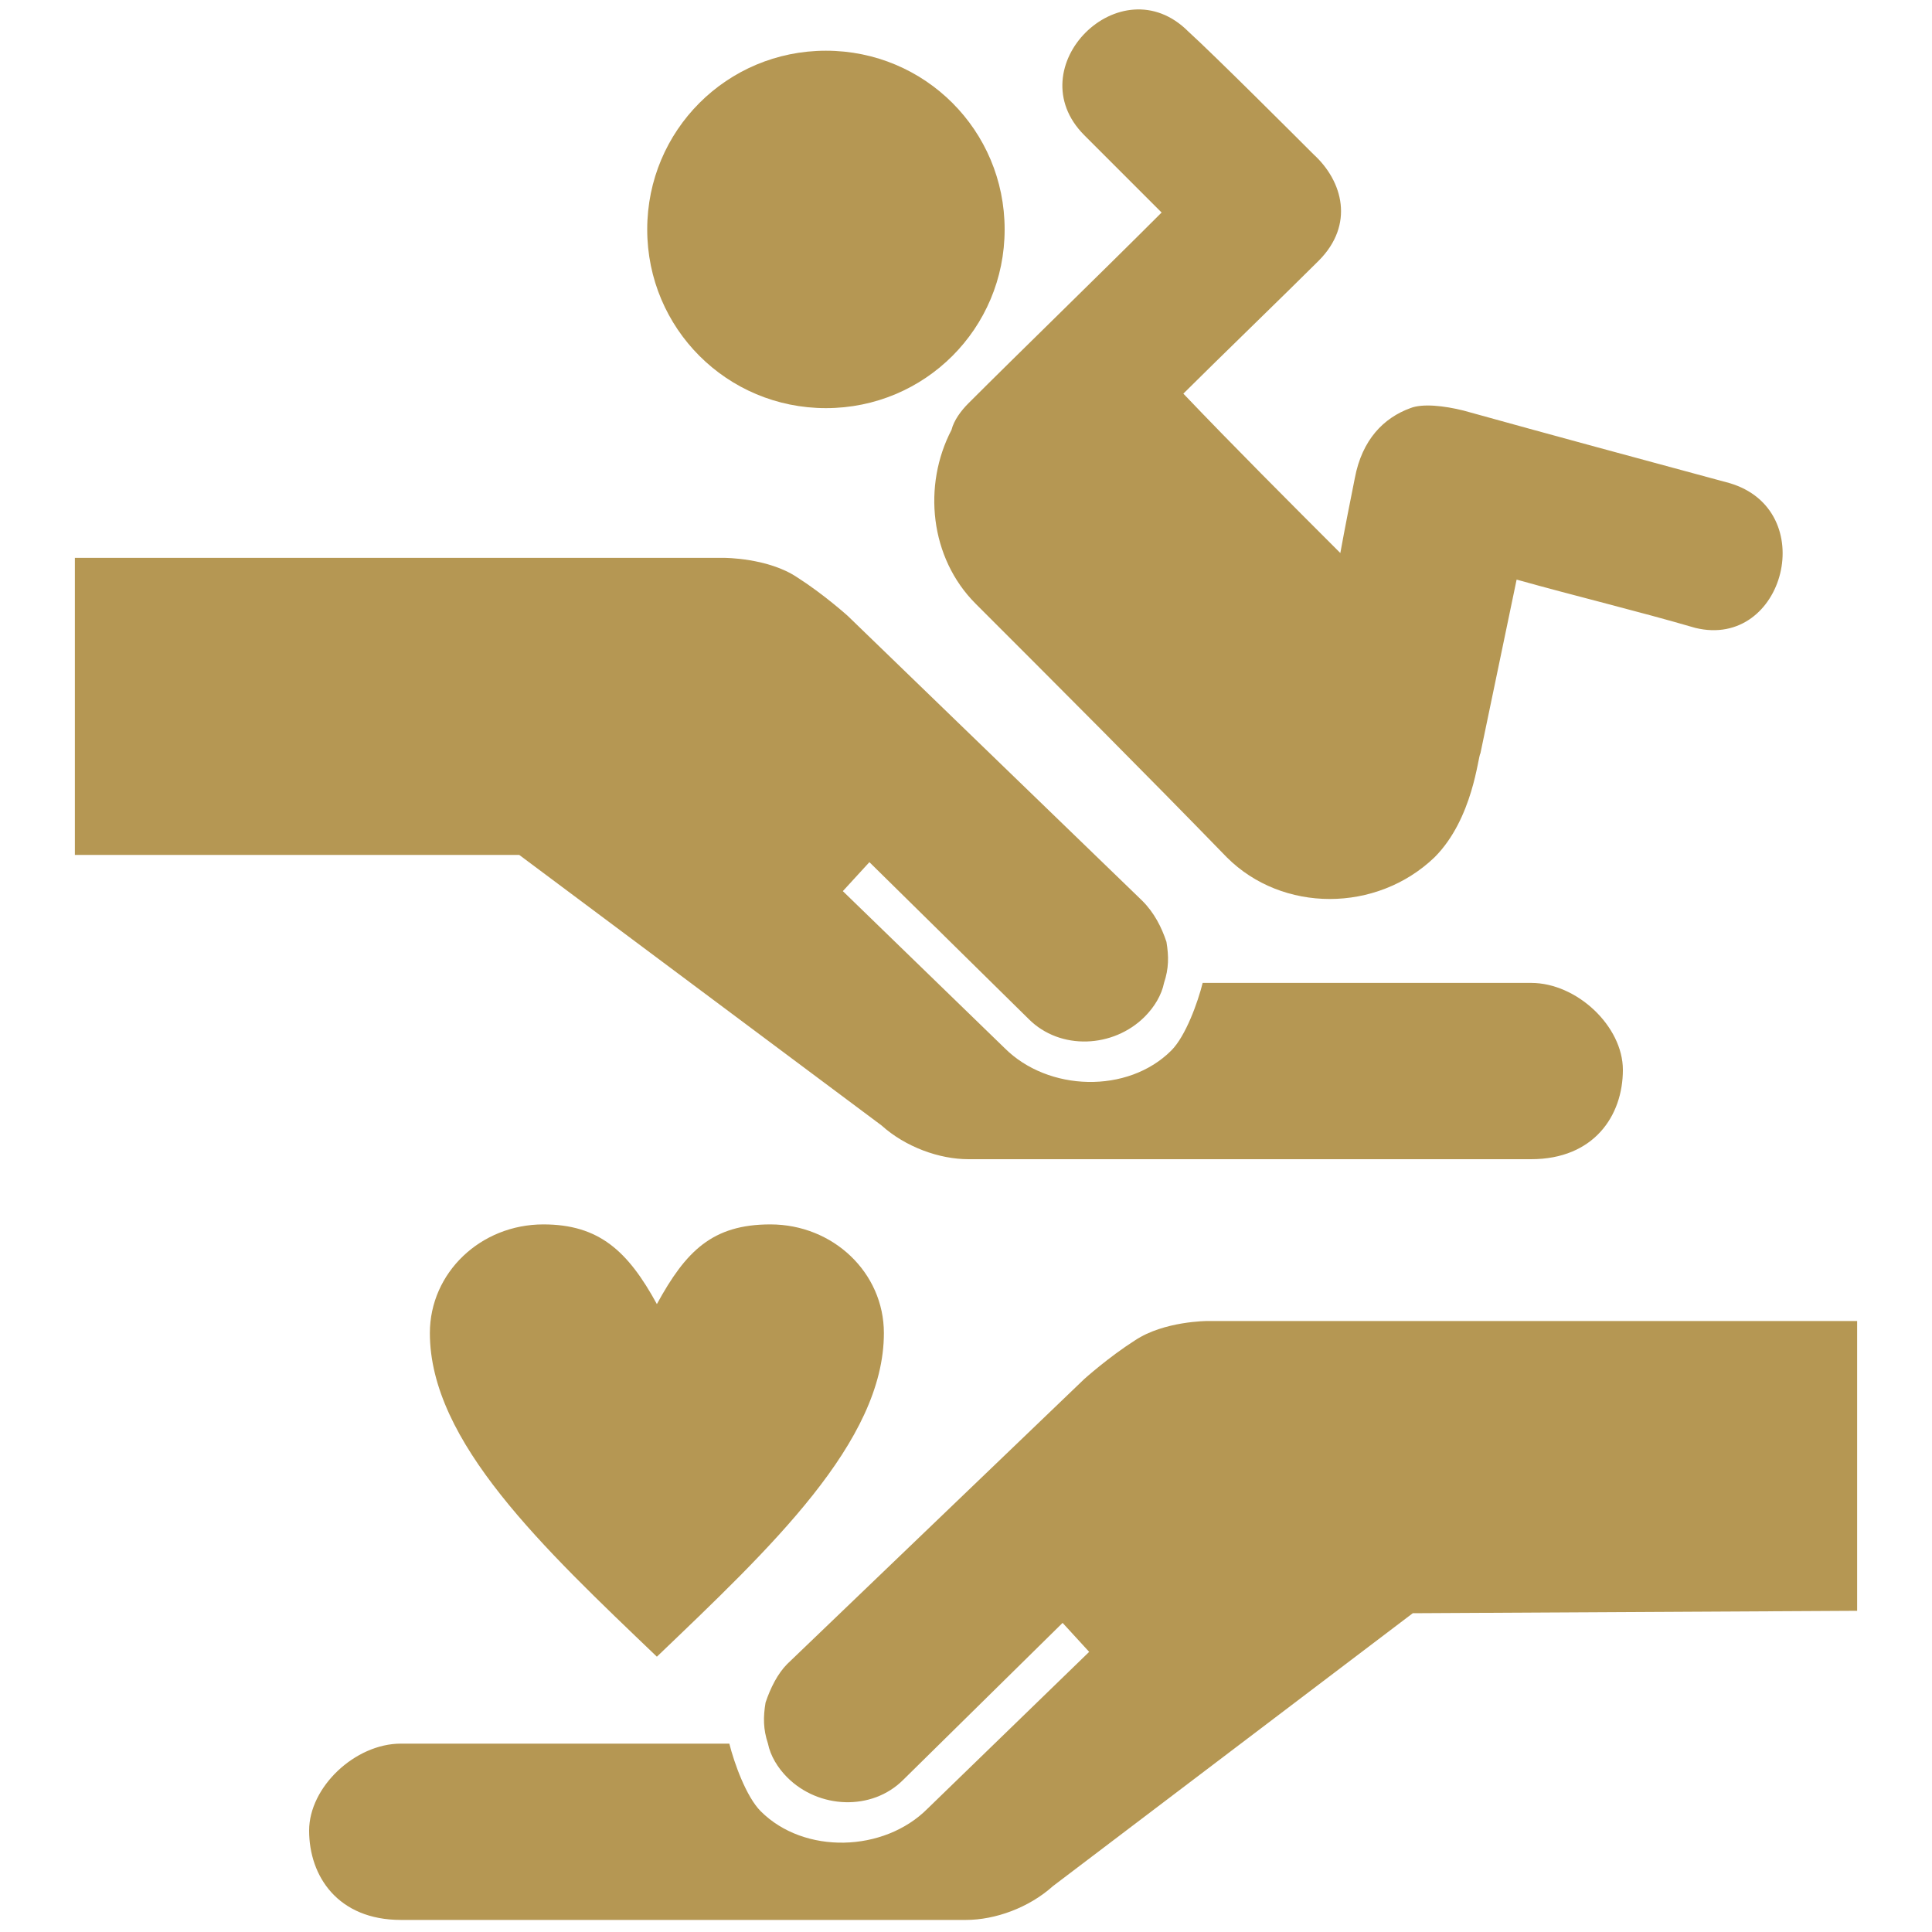
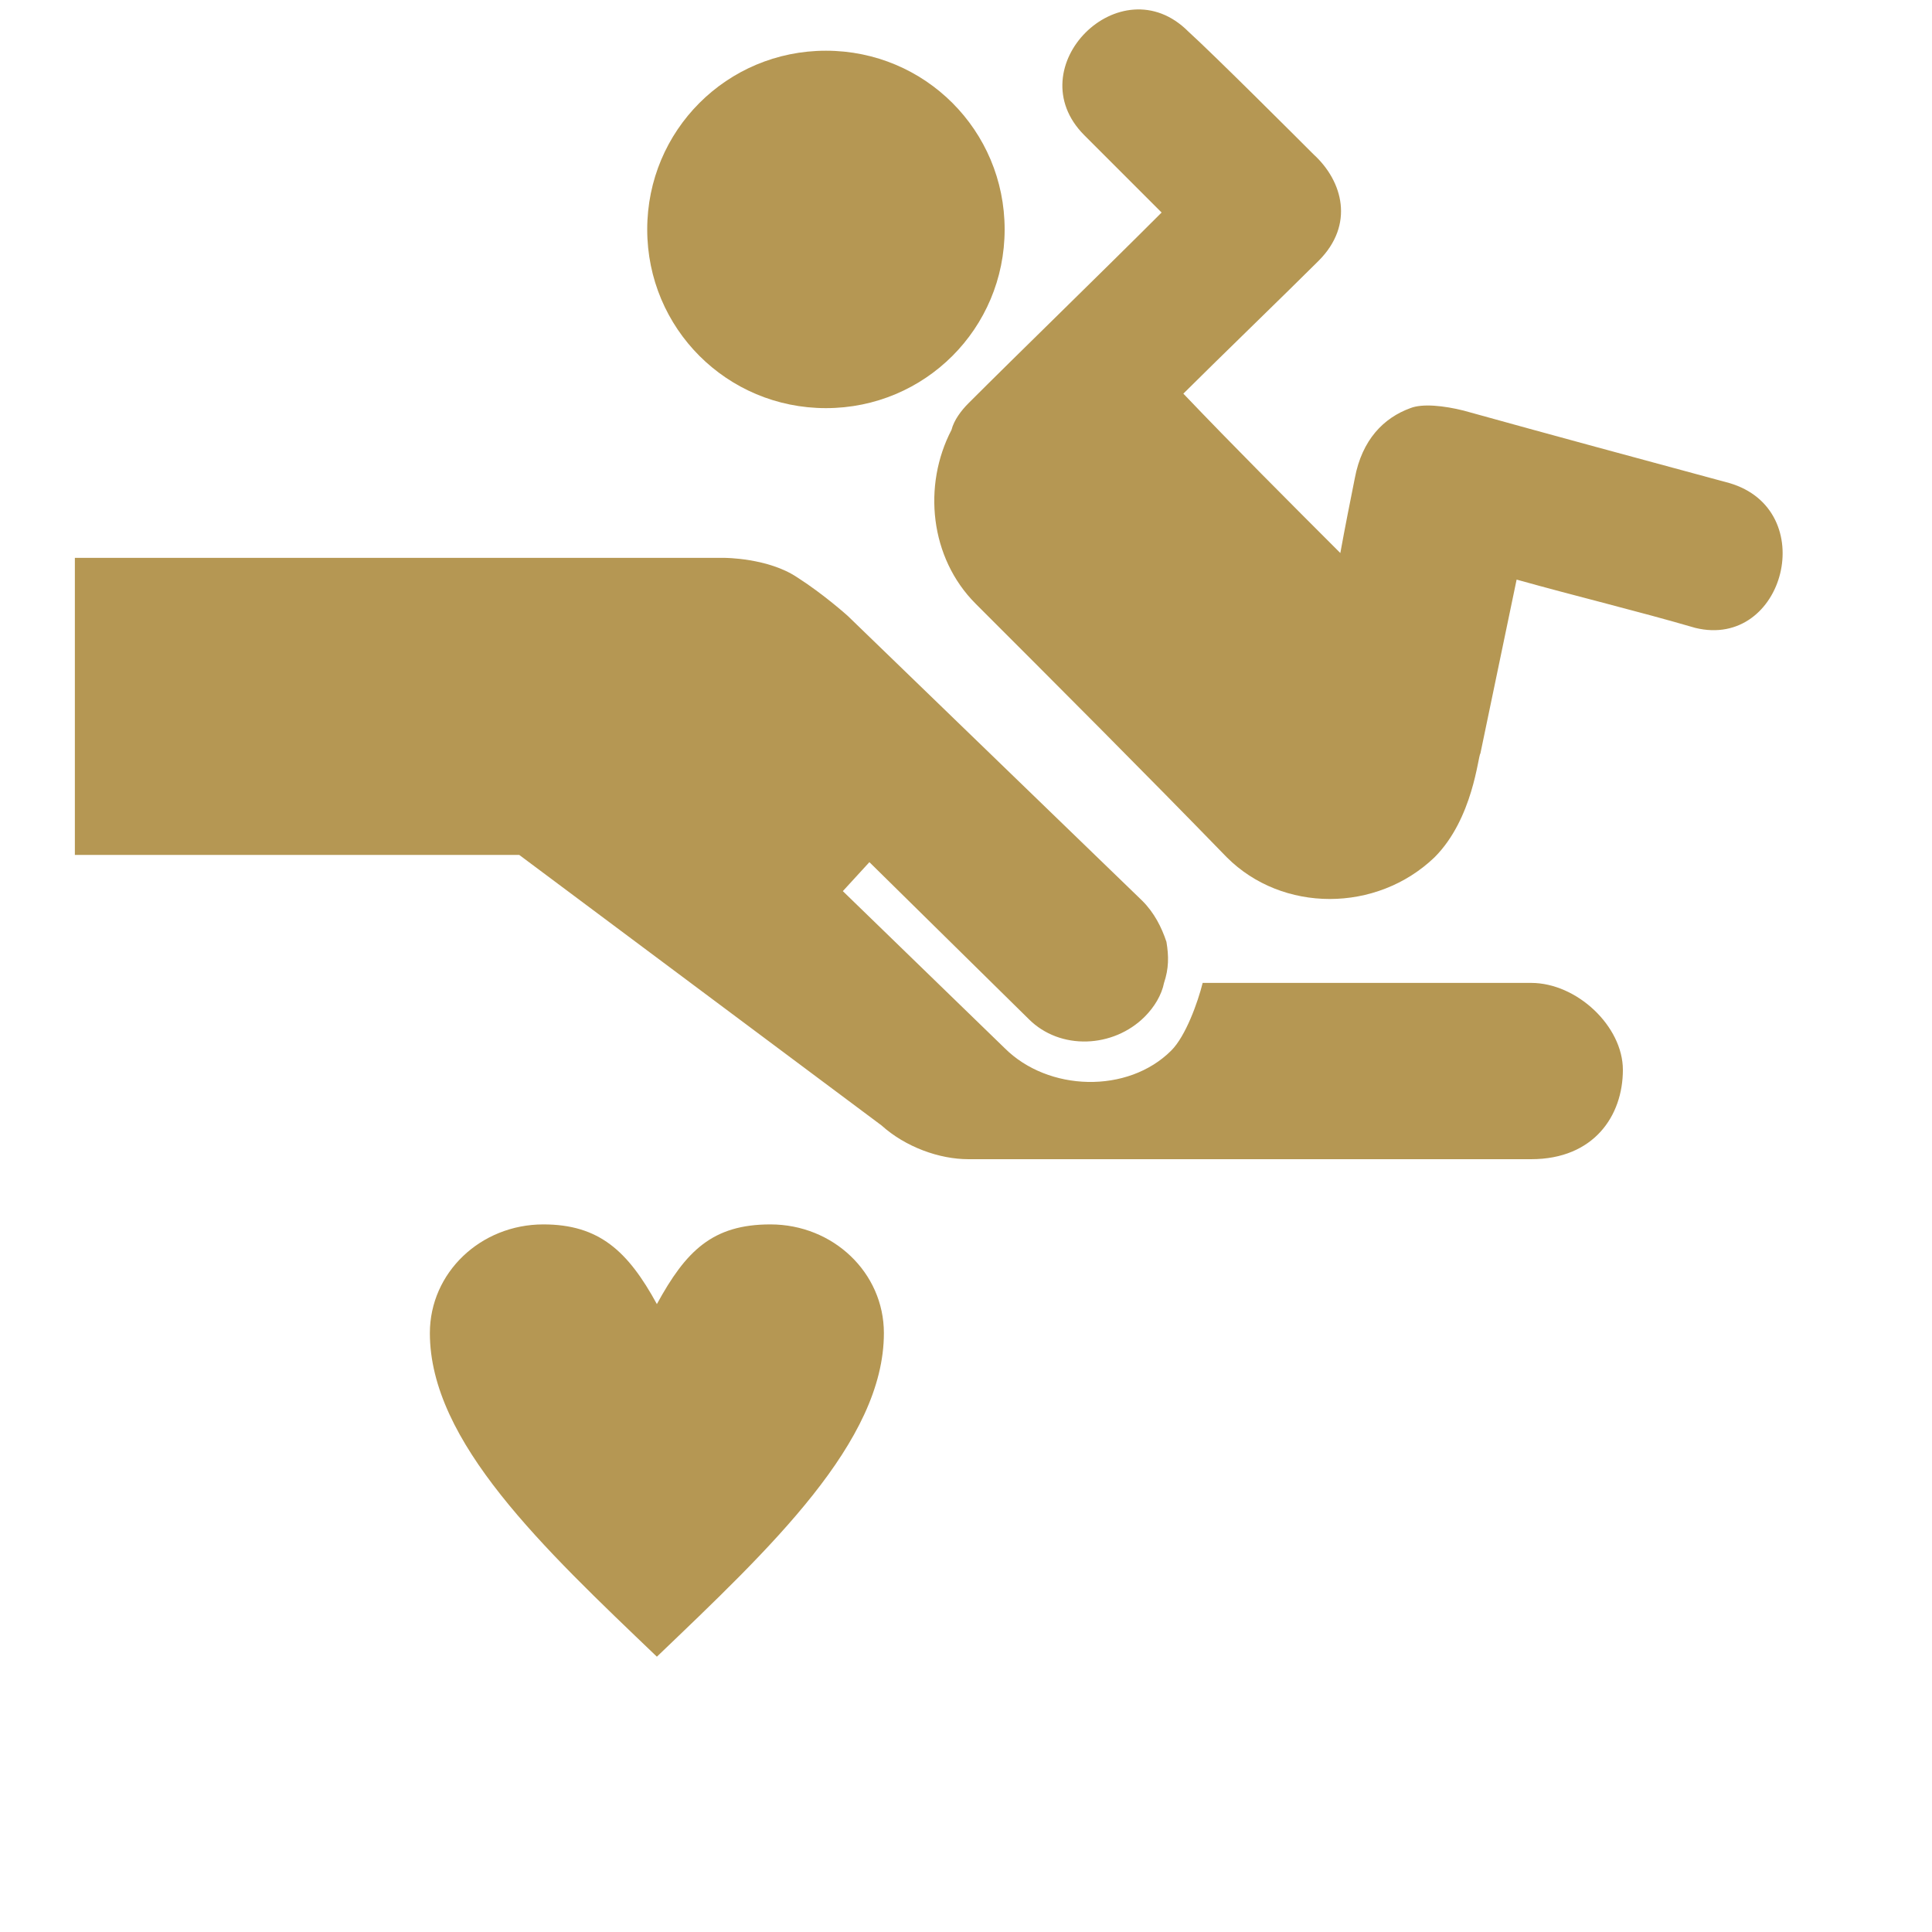
<svg xmlns="http://www.w3.org/2000/svg" version="1.1" id="uuid-04c1311f-456f-46c6-b8d9-0b29a08ee54d" x="0px" y="0px" width="80px" height="80px" viewBox="0 0 80 80" style="enable-background:new 0 0 80 80;" xml:space="preserve">
  <style type="text/css">
	.st0{fill:#B59753;}
</style>
  <g>
    <path class="st0" d="M48.3,39c0.1,0.6,0.1,1.1-0.1,1.7c-0.1,0.5-0.4,1-0.8,1.4c-1.3,1.3-3.5,1.4-4.8,0.1L36,35.7l-1.1,1.2l6.7,6.5   c1.8,1.8,5.1,1.9,6.9,0.1c0.6-0.6,1.1-2,1.3-2.8h13.6c1.9,0,3.8,1.8,3.8,3.6c0,1.9-1.2,3.7-3.8,3.7l-23.3,0c-1.2,0-2.6-0.5-3.6-1.4   L21.5,35.4l-18.4,0V23.1l26.9,0c0,0,1.8,0,3,0.8c1.1,0.7,2.1,1.6,2.1,1.6l12.2,11.8C47.8,37.8,48.1,38.4,48.3,39L48.3,39z" />
    <path class="st0" d="M41.6,9.5c0,4.1-3.3,7.4-7.4,7.4c-4.1,0-7.4-3.3-7.4-7.4c0-4.1,3.3-7.4,7.4-7.4C38.3,2.1,41.6,5.4,41.6,9.5" />
    <path class="st0" d="M71.6,20c-3.7-1-7.4-2-11-3c-0.8-0.2-1.7-0.3-2.2-0.1c-1.1,0.4-2,1.3-2.3,2.9c-0.2,1-0.4,2-0.6,3.1   c-2.2-2.2-4.4-4.4-6.5-6.6c0,0,0,0,0,0c1.2-1.2,4.4-4.3,5.6-5.5c1.5-1.5,1-3.3-0.2-4.4c-0.7-0.7-4.1-4.1-5.2-5.1   c-2.8-2.8-7.1,1.5-4.3,4.3c1.1,1.1,2.1,2.1,3.2,3.2c-2.6,2.6-5.9,5.8-8,7.9c-0.3,0.3-0.6,0.7-0.7,1.1c-1.2,2.3-0.9,5.3,1,7.2   c3.5,3.5,7,7,10.4,10.5c2.3,2.3,6.2,2.3,8.6,0c1.6-1.6,1.8-4.2,1.9-4.3c0.5-2.4,1-4.8,1.5-7.2c2.5,0.7,5,1.3,7.4,2   C73.9,26.9,75.4,21.1,71.6,20L71.6,20z" />
    <path class="st0" d="M22.5,50.7c2.3,0,3.5,1.1,4.7,3.3c1.2-2.2,2.3-3.3,4.7-3.3c2.6,0,4.7,2,4.7,4.5c0,4.5-4.7,8.9-9.4,13.4   c-4.7-4.5-9.4-8.9-9.4-13.4C17.8,52.7,19.9,50.7,22.5,50.7L22.5,50.7z" />
-     <path class="st0" d="M31.7,70.5c-0.1,0.6-0.1,1.1,0.1,1.7c0.1,0.5,0.4,1,0.8,1.4c1.3,1.3,3.5,1.4,4.8,0.1l6.6-6.5l1.1,1.2l-6.7,6.5   c-1.8,1.8-5.1,1.9-6.9,0.1c-0.6-0.6-1.1-2-1.3-2.8H16.6c-1.9,0-3.8,1.8-3.8,3.6c0,1.9,1.2,3.7,3.8,3.7H40c1.2,0,2.6-0.5,3.6-1.4   l14.9-11.3l18.4-0.1V54.7H50c0,0-1.8,0-3,0.8c-1.1,0.7-2.1,1.6-2.1,1.6L32.6,68.9C32.2,69.3,31.9,69.9,31.7,70.5L31.7,70.5z" />
  </g>
</svg>